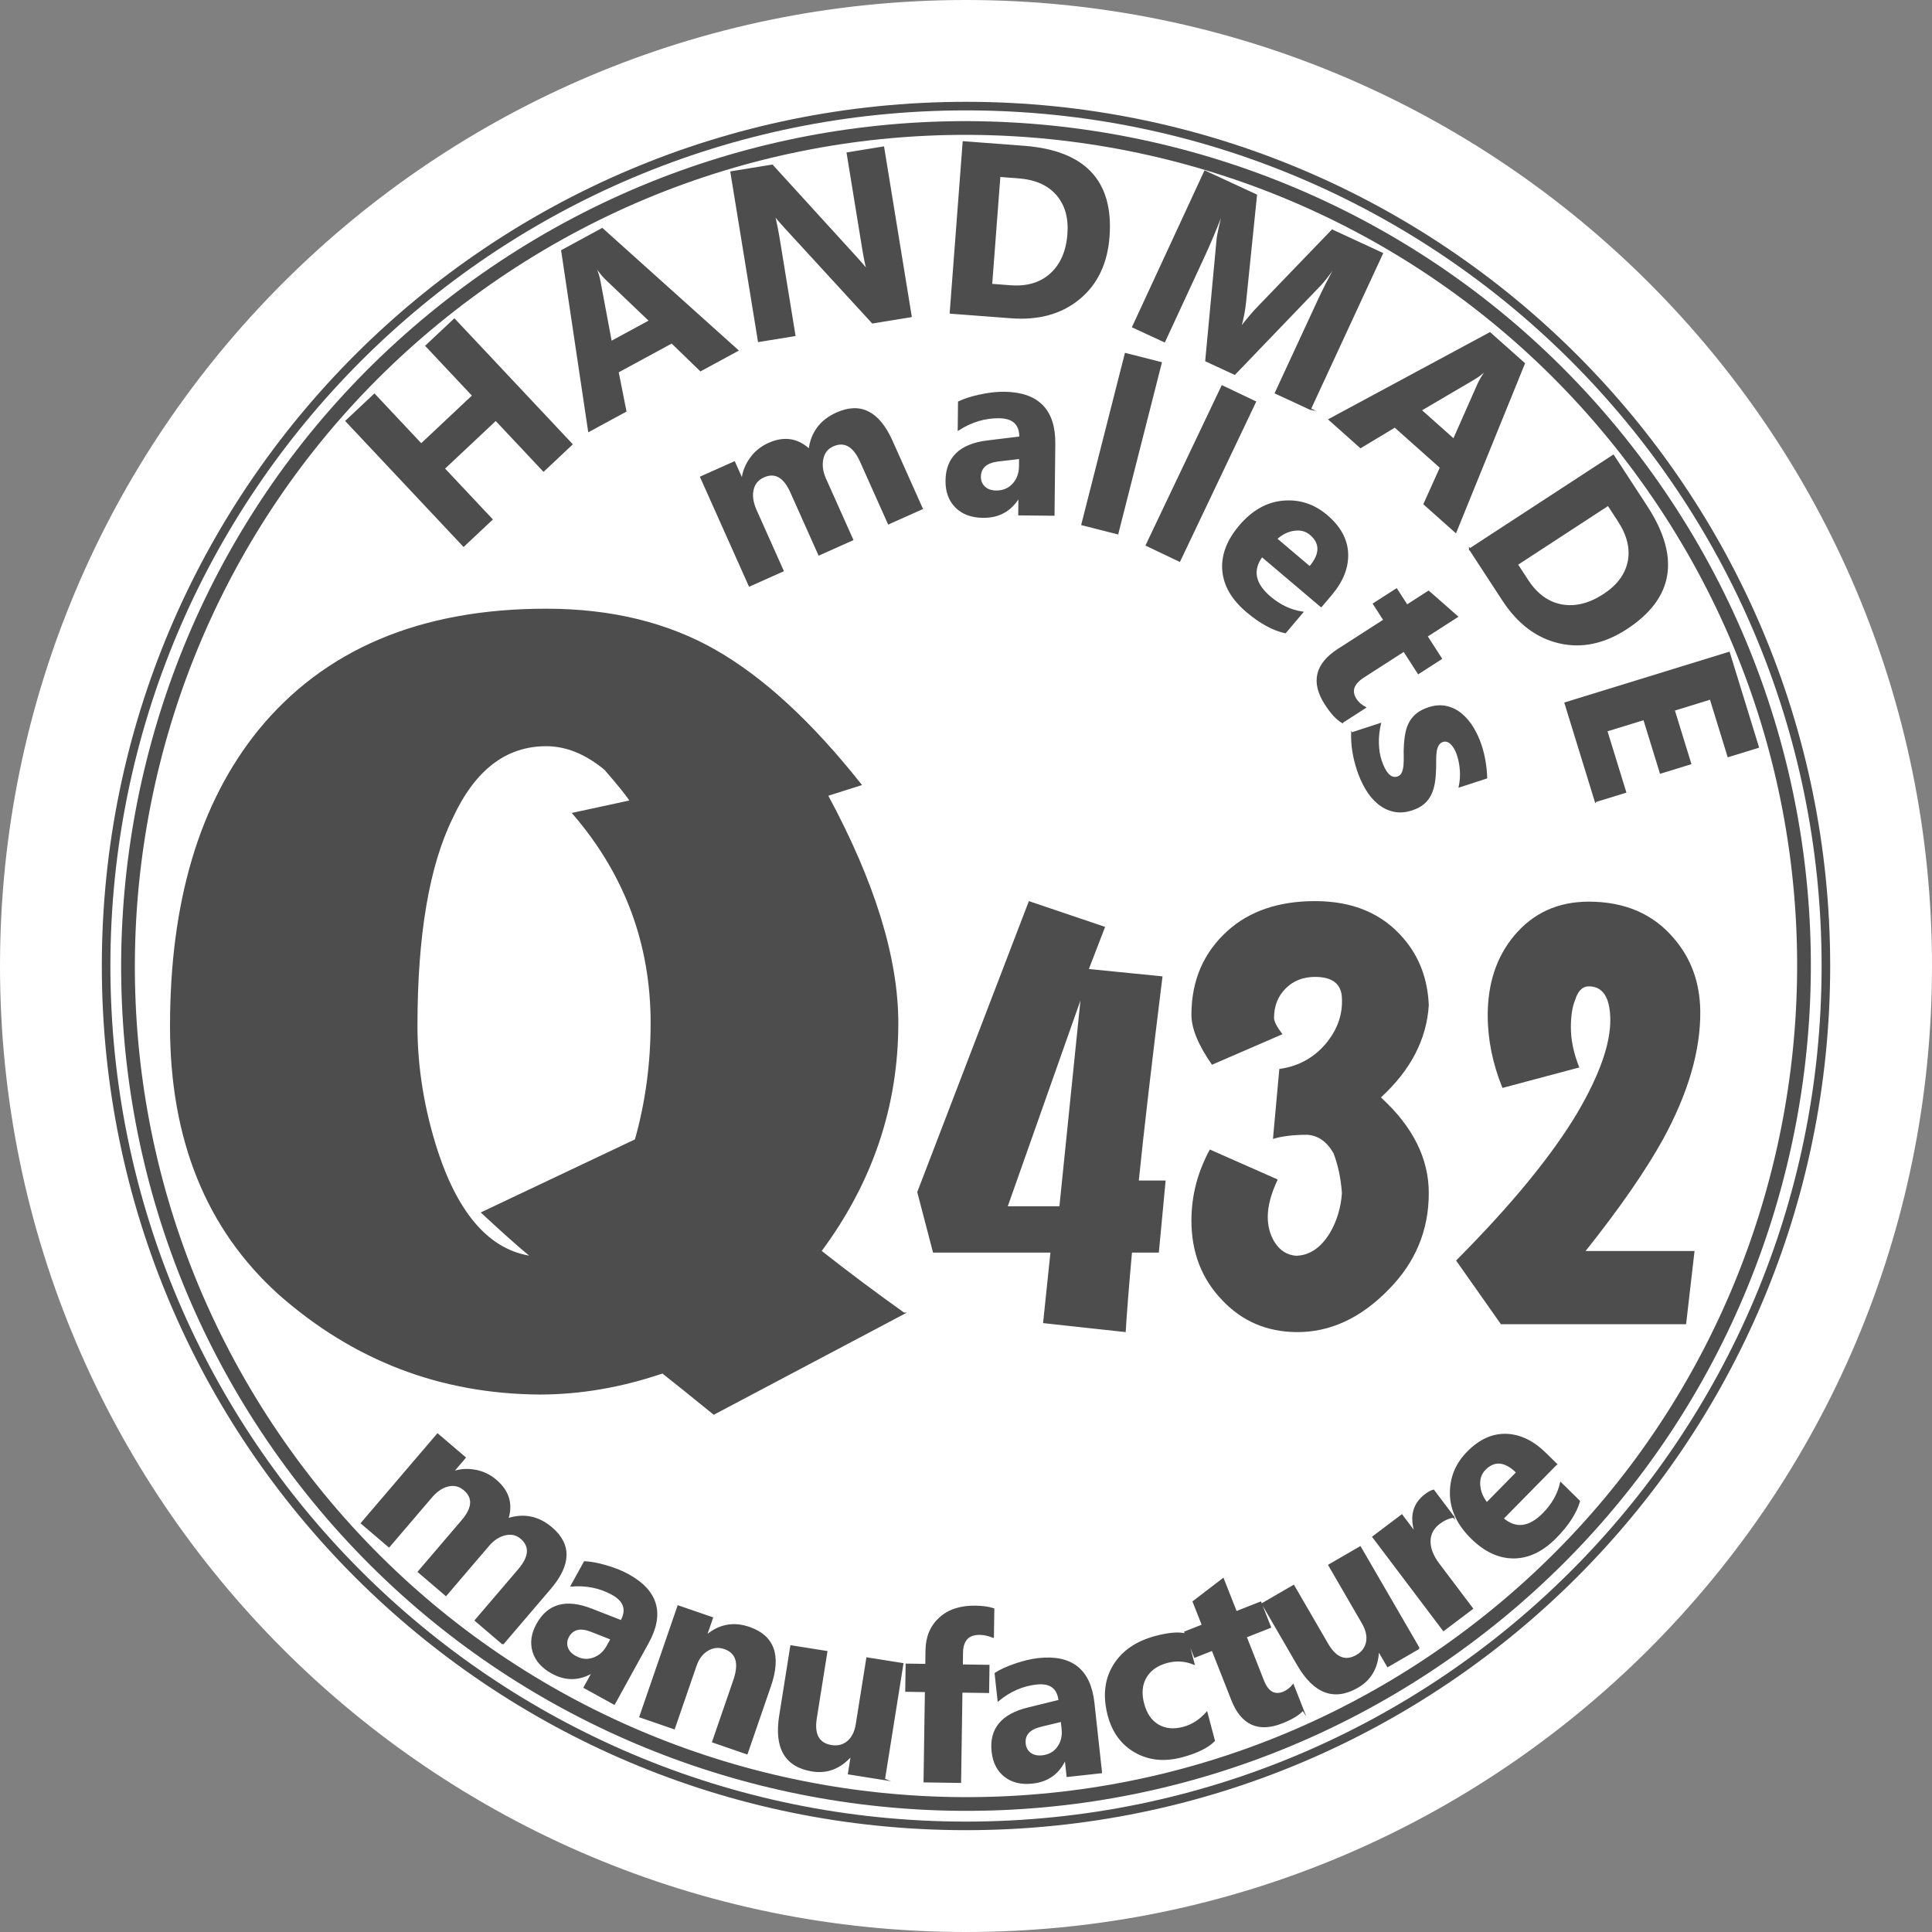
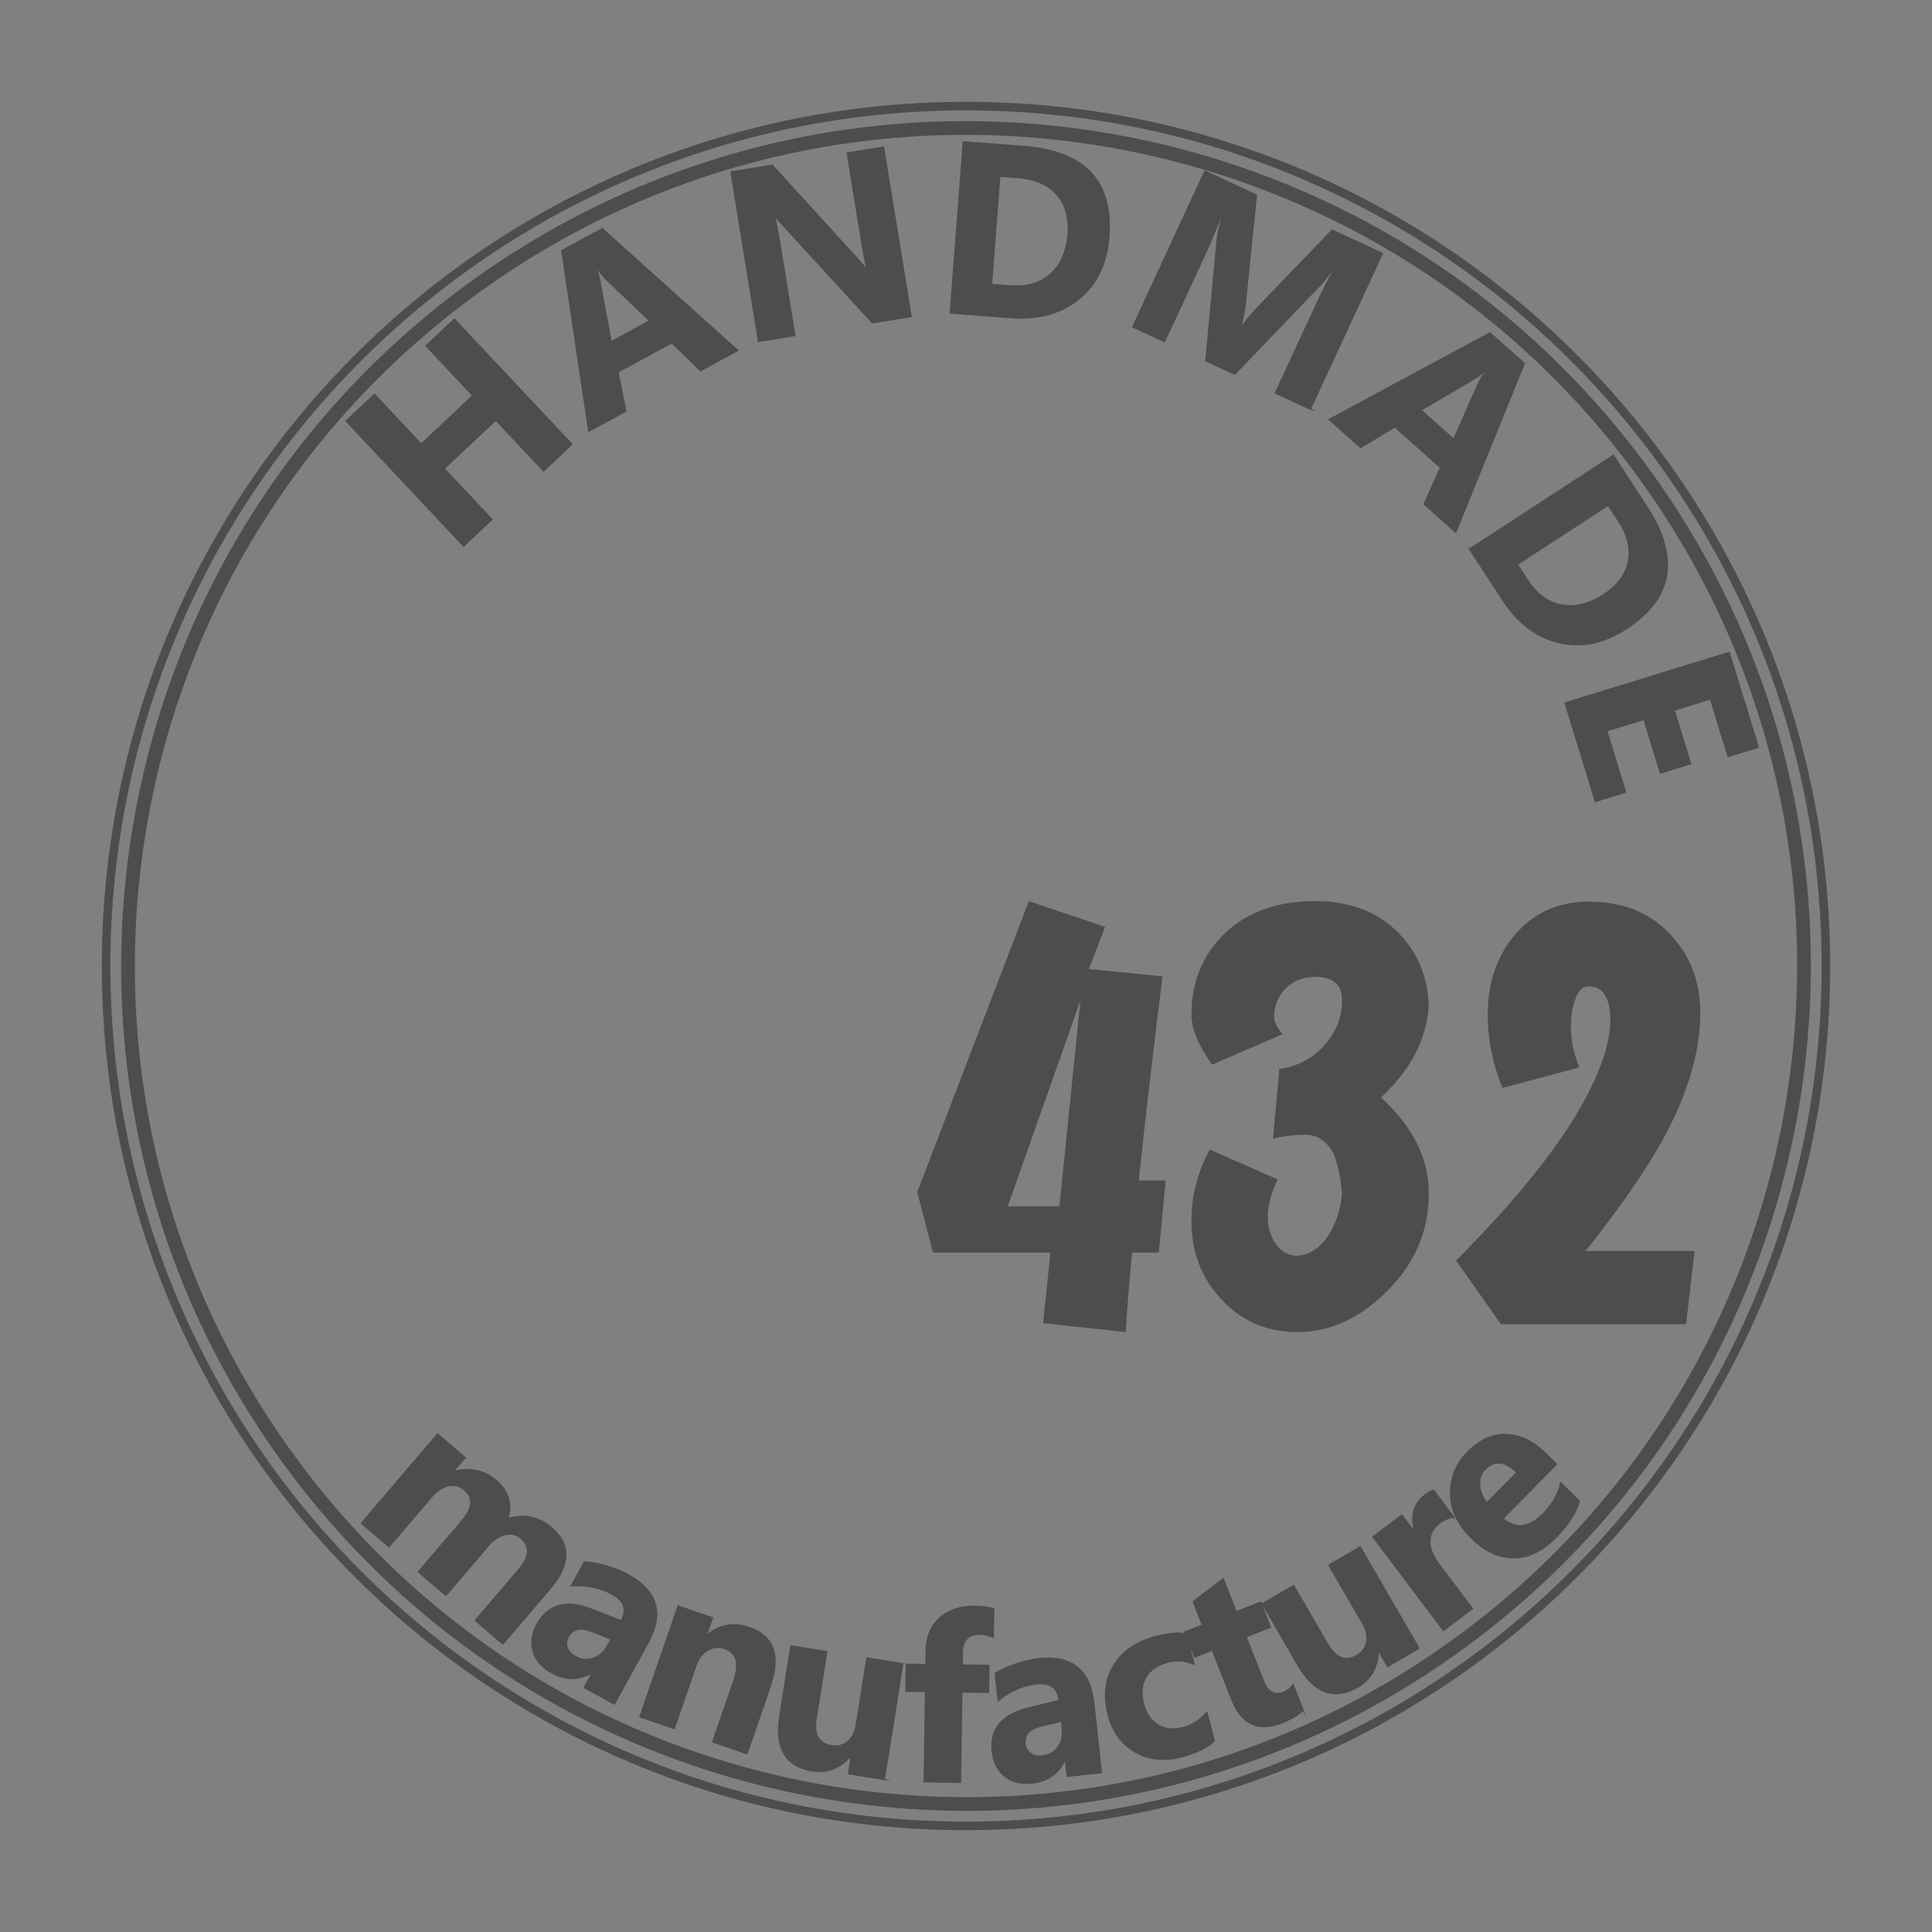
<svg xmlns="http://www.w3.org/2000/svg" xml:space="preserve" width="95.4mm" height="95.4mm" version="1.1" style="shape-rendering:geometricPrecision; text-rendering:geometricPrecision; image-rendering:optimizeQuality; fill-rule:evenodd; clip-rule:evenodd" viewBox="0 0 2194.66 2194.66">
  <rect x="0" y="0" width="2194.66" height="2194.66" fill="#808080" stroke="none" />
  <defs>
    <style type="text/css">
   
    .str3 {stroke:#4D4D4D;stroke-width:15.58;stroke-miterlimit:22.926}
    .str4 {stroke:#4D4D4D;stroke-width:9.74;stroke-miterlimit:22.926}
    .str2 {stroke:#4D4D4D;stroke-width:4.6;stroke-miterlimit:22.926}
    .str0 {stroke:white;stroke-width:4.6;stroke-miterlimit:22.926}
    .str1 {stroke:#4D4D4D;stroke-width:1.75;stroke-miterlimit:22.926}
    .fil1 {fill:none}
    .fil0 {fill:white}
    .fil2 {fill:#4D4D4D;fill-rule:nonzero}
   
  </style>
  </defs>
  <g id="Warstwa_x0020_1">
-     <path class="fil0 str0" d="M1097.33 2.3c604.77,0 1095.03,490.26 1095.03,1095.03 0,604.77 -490.26,1095.03 -1095.03,1095.03 -604.77,0 -1095.03,-490.26 -1095.03,-1095.03 0,-604.77 490.26,-1095.03 1095.03,-1095.03z" />
    <path class="fil1 str0" d="M1097.33 145.45c525.71,0 951.87,426.16 951.87,951.87 0,525.71 -426.16,951.87 -951.87,951.87 -525.71,0 -951.87,-426.16 -951.87,-951.87 0,-525.71 426.16,-951.87 951.87,-951.87z" />
    <path class="fil2 str1" d="M649.5 504.69l-32.03 30.1 -54.3 -57.78 -58.79 55.25 54.3 57.78 -32.03 30.1 -133.36 -141.92 32.03 -30.1 53.15 56.56 58.79 -55.25 -53.15 -56.57 32.03 -30.1 133.36 141.92zm188.37 -106.66l-42.06 22.83 -32.68 -31.64 -61.25 33.24 8.84 44.58 -41.81 22.69 -30.59 -204.98 45.76 -24.84 153.78 138.11zm-99.68 -33.58l-49.69 -47.42c-3.69,-3.59 -7.45,-8.19 -11.25,-13.84l-0.94 0.51c2.31,5.23 4.04,10.73 5.08,16.55l12.75 68.1 44.05 -23.91zm296.62 -4.98l-43.66 7.11 -98.99 -107.85c-5.77,-6.29 -9.89,-11.07 -12.25,-14.35l-0.5 0.08c1.79,6.66 3.84,16.95 6.12,30.9l17.21 105.62 -40.91 6.67 -31.32 -192.21 46.68 -7.61 95.35 104.59c4.34,4.7 8.39,9.39 12.22,14.12l0.5 -0.08c-1.42,-4.38 -3.22,-13.1 -5.36,-26.23l-17.32 -106.31 40.91 -6.67 31.32 192.21zm44.86 -4.01l14.72 -194.19 68.8 5.21c68.98,5.23 101.09,39.37 96.3,102.49 -2.29,30.24 -13.56,53.7 -33.74,70.31 -20.19,16.65 -45.93,23.77 -77.28,21.39l-68.8 -5.21zm55.86 -155.36l-9.34 123.17 21.64 1.64c18.96,1.44 34.23,-3.13 45.86,-13.68 11.63,-10.56 18.22,-25.68 19.7,-45.24 1.41,-18.54 -2.85,-33.51 -12.73,-44.96 -9.88,-11.39 -24.46,-17.85 -43.78,-19.31l-21.36 -1.62zm352.83 264.53l-39.38 -18.24 48.98 -105.78c5.3,-11.44 11.65,-23.83 19.01,-37.18l-0.97 -0.45c-7.09,9.9 -12.54,16.83 -16.4,20.86l-97.07 101.04 -32.57 -15.08 12.94 -138.51c0.35,-3.72 2.29,-12.79 5.86,-27.23l-1.09 -0.51c-7.01,17.9 -13.56,33.47 -19.64,46.6l-45.28 97.78 -35.85 -16.6 81.83 -176.72 58.31 27.01 -12.42 121.49c-1.01,9.7 -2.81,19.09 -5.42,28.15l0.76 0.35c6.71,-8.75 13,-16.16 18.83,-22.24l84.54 -87.78 56.84 26.32 -81.83 176.72zm165.22 139.77l-35.73 -31.83 18.69 -41.47 -52.04 -46.35 -38.94 23.43 -35.52 -31.64 182.47 -98.27 38.88 34.63 -77.8 191.5zm-2.2 -105.16l27.76 -62.82c2.13,-4.69 5.18,-9.79 9.2,-15.28l-0.8 -0.71c-4.14,3.95 -8.73,7.44 -13.85,10.39l-59.75 35.08 37.43 33.34zm18.17 124.57l163.1 -106.41 37.7 57.78c37.8,57.94 30.22,104.19 -22.79,138.77 -25.4,16.57 -50.88,21.9 -76.33,15.97 -25.5,-5.9 -46.8,-22.01 -63.98,-48.34l-37.7 -57.78zm157.29 -50.14l-103.45 67.49 11.86 18.17c10.39,15.92 23.3,25.27 38.75,28.09 15.46,2.81 31.47,-1.15 47.9,-11.87 15.57,-10.16 24.87,-22.65 27.95,-37.44 3.04,-14.77 -0.7,-30.27 -11.3,-46.5l-11.7 -17.94zm-14.43 336.63l-34.4 -111.67 186.12 -57.33 33.09 107.41 -34.03 10.48 -20.15 -65.41 -41.48 12.78 18.76 60.89 -34.03 10.48 -18.76 -60.89 -42.54 13.1 21.46 69.66 -34.03 10.48z" />
-     <path class="fil1 str2" d="M1878.71 1638.91c-178.12,254.4 -469.16,405.9 -779.73,405.9 -298.85,0 -580.35,-140.35 -760.2,-379.02" />
    <path class="fil2 str1" d="M571.23 1867.31l-31.12 -26.58 49.23 -57.63c12.51,-14.65 13.4,-26.6 2.62,-35.8 -5.15,-4.4 -11.2,-5.78 -18.17,-4.1 -7,1.65 -13.31,5.76 -18.92,12.33l-48.31 56.55 -31.12 -26.58 49.71 -58.2c12.2,-14.28 12.98,-25.97 2.37,-35.03 -5.36,-4.58 -11.39,-6.11 -18.18,-4.64 -6.79,1.48 -13.3,5.82 -19.49,13.06l-47.96 56.15 -31.12 -26.58 86.31 -101.04 31.12 26.58 -13.49 15.8 0.4 0.35c7.8,-2.65 16.09,-3.15 24.79,-1.54 8.73,1.58 16.54,5.33 23.44,11.23 14.28,12.2 18.7,26.81 13.25,43.89 18.41,-6 35.08,-2.6 50.03,10.17 21.99,18.79 21.41,41.71 -1.75,68.82l-53.66 62.81zm126.52 68.28l-33.98 -18.73 9.22 -16.72 -0.46 -0.26c-14.96,8.7 -30.07,8.86 -45.4,0.42 -11.29,-6.22 -18.42,-14.3 -21.37,-24.27 -2.95,-9.97 -1.47,-20.28 4.41,-30.95 12.42,-22.54 32.99,-28.19 61.64,-16.96l33.89 13.21c7.01,-12.72 3.61,-22.89 -10.2,-30.5 -13.85,-7.63 -29.3,-10.79 -46.37,-9.47l14.88 -27c6.42,0.2 14.5,1.67 24.28,4.48 9.78,2.81 18.23,6.2 25.33,10.12 33.21,18.3 40.68,44.02 22.45,77.11l-38.31 69.52zm-7.69 -65.89l4.34 -7.88 -22.64 -8.94c-12.53,-4.88 -21.26,-2.81 -26.24,6.23 -2.25,4.07 -2.67,8.24 -1.29,12.44 1.4,4.16 4.51,7.6 9.36,10.27 6.75,3.72 13.54,4.43 20.36,2.07 6.79,-2.33 12.18,-7.05 16.11,-14.18zm158.4 122.26l-38.69 -13.33 24.06 -69.81c6.71,-19.47 3.11,-31.58 -10.84,-36.39 -6.7,-2.31 -13.12,-1.61 -19.25,2.03 -6.09,3.66 -10.52,9.45 -13.24,17.36l-24.69 71.66 -38.7 -13.34 43.29 -125.63 38.7 13.33 -6.86 19.89 0.5 0.17c14.52,-12.1 30.59,-15.09 48.31,-8.98 27.85,9.6 35.81,31.64 23.92,66.15l-26.49 76.89zm156.01 29.29l-40.42 -6.44 3.19 -20.04 -0.66 -0.1c-12.43,13.85 -27.05,19.46 -43.76,16.8 -30.4,-4.84 -42.69,-25.68 -36.83,-62.47l12.61 -79.18 40.42 6.44 -12.04 75.59c-2.96,18.55 2.92,28.99 17.57,31.33 7.26,1.16 13.44,-0.46 18.62,-4.84 5.14,-4.39 8.43,-10.95 9.81,-19.66l11.96 -75.11 40.42 6.44 -20.91 131.23zm123.7 -161.64c-5.24,-2.16 -10.27,-3.26 -15.1,-3.33 -13.11,-0.2 -19.77,6.83 -19.99,21.14l-0.21 14.17 30.29 0.45 -0.45 30.29 -30.29 -0.45 -1.53 102.58 -40.92 -0.61 1.53 -102.58 -22.32 -0.33 0.45 -30.29 22.32 0.33 0.25 -16.48c0.23,-15.15 5.33,-27.25 15.34,-36.36 9.97,-9.11 23.46,-13.56 40.42,-13.31 8.28,0.12 15.18,1.07 20.69,2.88l-0.48 31.89zm122.82 153.86l-38.57 4.21 -2.07 -18.98 -0.53 0.06c-7.24,15.72 -19.51,24.54 -36.91,26.44 -12.81,1.4 -23.29,-1.11 -31.44,-7.58 -8.15,-6.46 -12.86,-15.75 -14.18,-27.86 -2.79,-25.58 10.79,-42.03 40.69,-49.31l35.32 -8.67c-1.58,-14.44 -10.2,-20.81 -25.88,-19.1 -15.72,1.72 -30.18,8.02 -43.38,18.9l-3.34 -30.65c5.36,-3.52 12.83,-6.97 22.45,-10.29 9.62,-3.32 18.48,-5.4 26.54,-6.28 37.69,-4.11 58.59,12.63 62.69,50.19l8.61 78.91zm-44.17 -49.5l-0.98 -8.94 -23.66 5.7c-13.06,3.21 -19.01,9.92 -17.89,20.18 0.5,4.62 2.55,8.28 6.09,10.92 3.54,2.6 8.06,3.62 13.56,3.02 7.67,-0.84 13.63,-4.16 17.85,-10.01 4.22,-5.81 5.91,-12.77 5.03,-20.87zm172.44 13.4c-7.58,7.55 -19.83,13.55 -36.74,18.02 -19.74,5.23 -37.34,3.48 -52.71,-5.24 -15.37,-8.72 -25.57,-22.51 -30.58,-41.39 -5.77,-21.8 -3.78,-40.74 6,-56.76 9.77,-16.06 25.61,-26.99 47.54,-32.8 15.16,-4.02 26.65,-4.91 34.47,-2.72l8.9 33.61c-9.91,-4.02 -19.97,-4.65 -30.21,-1.94 -11.35,3 -19.5,8.74 -24.38,17.13 -4.88,8.4 -5.79,18.44 -2.68,30.18 3.01,11.35 8.54,19.46 16.64,24.23 8.05,4.79 17.65,5.73 28.78,2.78 9.89,-2.62 18.71,-8.25 26.53,-16.97l8.44 31.86zm100.77 -35.01c-4.48,5.19 -12.38,10.02 -23.72,14.49 -26.87,10.58 -45.81,1.91 -56.8,-25.99l-22.28 -56.54 -20.03 7.89 -11.1 -28.19 20.03 -7.89 -10.52 -26.7 33.8 -25.88 14.81 37.59 27.7 -10.91 11.1 28.19 -27.7 10.91 19.68 49.95c5.07,12.86 12.71,17.27 22.89,13.26 4,-1.58 7.71,-4.37 11.03,-8.39l11.12 28.23zm131.78 -70.02l-35.4 20.54 -10.18 -17.55 -0.58 0.33c-0.89,18.59 -8.68,32.18 -23.32,40.67 -26.63,15.45 -49.32,7.05 -68.01,-25.17l-40.23 -69.35 35.4 -20.54 38.4 66.21c9.43,16.25 20.57,20.64 33.41,13.19 6.36,-3.69 10.13,-8.85 11.38,-15.51 1.21,-6.64 -0.38,-13.81 -4.8,-21.44l-38.16 -65.79 35.4 -20.53 66.68 114.95zm39.37 -149.17c-5.55,0.8 -10.95,3.21 -16.22,7.19 -7.11,5.36 -10.72,12.19 -10.79,20.41 -0.05,8.25 3.27,16.84 10.05,25.82l38.24 50.67 -32.67 24.66 -80.05 -106.07 32.67 -24.65 14.84 19.66 0.43 -0.32c-5.7,-18.29 -1.78,-32.51 11.69,-42.67 3.46,-2.62 6.47,-4.22 9.03,-4.87l22.79 30.2zm116.71 -59.93l-60.76 61.76c14.73,12.57 30.13,10.69 46.22,-5.67 10.22,-10.39 16.77,-21.97 19.61,-34.71l21.03 20.69c-3.93,13.34 -12.81,27.04 -26.57,41.03 -15.04,15.28 -30.95,22.99 -47.76,23.1 -16.76,0.1 -32.73,-7.28 -47.89,-22.19 -15.72,-15.47 -23.66,-32.29 -23.87,-50.46 -0.21,-18.16 6.24,-33.88 19.35,-47.2 13.61,-13.83 28.21,-20.47 43.82,-19.97 15.63,0.53 30.47,7.68 44.56,21.53l12.28 12.08zm-44.65 9.38c-13.52,-13.3 -25.68,-14.45 -36.46,-3.49 -4.63,4.7 -6.68,10.64 -6.15,17.87 0.47,7.24 3.25,14.07 8.31,20.48l34.3 -34.86z" />
    <path class="fil1" d="M1097.33 145.45c525.7,0 951.87,426.16 951.87,951.87 0,525.71 -426.17,951.87 -951.87,951.87 -525.7,0 -951.87,-426.17 -951.87,-951.87 0,-525.71 426.17,-951.87 951.87,-951.87z" />
    <path class="fil1 str3" d="M1863.13 531.99c312.23,422.94 222.47,1018.92 -200.46,1331.14 -422.94,312.22 -1018.92,222.47 -1331.14,-200.46 -312.22,-422.94 -222.47,-1018.92 200.46,-1331.14 422.94,-312.23 1018.92,-222.47 1331.14,200.46z" />
    <path class="fil1" d="M1498.9 718.32c171.71,204.87 144.83,510.15 -60.04,681.86 -204.87,171.71 -510.15,144.83 -681.86,-60.04 -171.71,-204.87 -144.83,-510.15 60.04,-681.86 204.87,-171.71 510.15,-144.83 681.86,60.04z" />
-     <path class="fil2 str1" d="M1047.38 577.77l-38.02 17 -31.48 -70.41c-8,-17.9 -18.59,-23.93 -31.76,-18.04 -6.3,2.81 -10.2,7.77 -11.7,14.91 -1.54,7.16 -0.52,14.75 3.07,22.77l30.89 69.09 -38.02 17 -31.79 -71.11c-7.8,-17.45 -18.2,-23.26 -31.16,-17.47 -6.54,2.93 -10.59,7.79 -12.2,14.69 -1.61,6.89 -0.46,14.77 3.5,23.62l30.66 68.6 -38.02 17 -55.19 -123.45 38.02 -17 8.63 19.3 0.49 -0.22c0.97,-8.33 4.13,-16.17 9.41,-23.46 5.26,-7.34 12.12,-12.87 20.55,-16.65 17.45,-7.8 32.8,-5.48 46.12,6.98 2.52,-19.54 12.93,-33.38 31.2,-41.55 26.87,-12.01 47.68,-1.47 62.49,31.66l34.31 76.74zm149.64 7.22l-39.48 -0.42 0.21 -19.43 -0.54 -0.01c-9.22,15 -22.69,22.43 -40.49,22.24 -13.12,-0.14 -23.4,-3.95 -30.85,-11.47 -7.45,-7.52 -11.08,-17.47 -10.95,-29.87 0.28,-26.19 15.99,-41.16 47.09,-44.89l36.74 -4.47c0.16,-14.78 -7.78,-22.26 -23.83,-22.43 -16.09,-0.17 -31.47,4.44 -46.13,13.84l0.34 -31.37c5.85,-2.91 13.81,-5.48 23.93,-7.68 10.12,-2.19 19.33,-3.22 27.58,-3.13 38.58,0.41 57.66,19.87 57.25,58.31l-0.87 80.77zm-38.62 -55.36l0.1 -9.15 -24.6 2.89c-13.58,1.66 -20.41,7.72 -20.52,18.22 -0.05,4.73 1.58,8.67 4.83,11.77 3.26,3.05 7.7,4.63 13.34,4.69 7.84,0.09 14.27,-2.55 19.24,-7.95 4.97,-5.36 7.53,-12.18 7.61,-20.47zm111.15 76.45l-40.36 -10.27 49.34 -193.96 40.36 10.27 -49.34 193.95zm70.36 31.13l-37.61 -17.9 86.01 -180.71 37.61 17.9 -86.01 180.71zm160.84 51.62l-67.27 -56.99c-11.64,15.9 -8.56,31.38 9.25,46.47 11.32,9.59 23.56,15.35 36.7,17.27l-19.4 22.91c-13.84,-2.98 -28.41,-10.95 -43.65,-23.86 -16.65,-14.1 -25.67,-29.66 -27.05,-46.73 -1.38,-17 4.91,-33.76 18.9,-50.27 14.51,-17.13 30.98,-26.45 49.39,-28.04 18.42,-1.59 34.85,3.77 49.37,16.06 15.06,12.76 22.9,27.08 23.58,42.95 0.64,15.91 -5.48,31.51 -18.48,46.85l-11.33 13.38zm-12.9 -44.6c12.47,-14.72 12.72,-27.15 0.79,-37.26 -5.12,-4.34 -11.3,-5.97 -18.6,-4.89 -7.3,1.02 -14.03,4.36 -20.15,9.98l37.97 32.17zm36.9 176.23c-6.07,-3.44 -12.45,-10.37 -19.16,-20.8 -15.9,-24.72 -10.99,-45.34 14.67,-61.85l52.02 -33.45 -11.85 -18.42 25.93 -16.68 11.85 18.42 24.57 -15.8 32.53 28.59 -34.57 22.23 16.38 25.48 -25.93 16.68 -16.38 -25.48 -45.95 29.55c-11.83,7.61 -14.72,16.11 -8.7,25.48 2.36,3.68 5.89,6.82 10.56,9.34l-25.97 16.7zm10.93 12.28l32.14 -10.49c-1.78,7.78 -2.57,15.25 -2.33,22.38 0.18,7.1 1.25,13.58 3.12,19.32 2.31,7.07 5.05,12.29 8.31,15.73 3.26,3.44 6.83,4.51 10.77,3.22 2.53,-0.83 4.29,-2.4 5.36,-4.78 1.07,-2.39 1.79,-5.28 2.09,-8.56 0.29,-3.32 0.38,-6.81 0.29,-10.57 -0.14,-3.79 -0.06,-7.47 0.14,-11.05 0.26,-5.73 0.86,-10.9 1.81,-15.53 0.91,-4.61 2.42,-8.71 4.51,-12.33 2.06,-3.56 4.79,-6.68 8.19,-9.36 3.41,-2.63 7.73,-4.79 13,-6.51 7.2,-2.35 13.89,-2.78 20.09,-1.34 6.2,1.44 11.82,4.25 16.82,8.4 5.02,4.19 9.42,9.4 13.16,15.62 3.74,6.23 6.8,13 9.18,20.28 1.86,5.7 3.32,11.62 4.33,17.79 1.06,6.15 1.66,12.35 1.85,18.6l-30.6 9.98c1.28,-5.97 1.7,-12.08 1.29,-18.3 -0.41,-6.22 -1.53,-12.11 -3.34,-17.64 -0.85,-2.62 -1.86,-4.99 -3.09,-7.15 -1.21,-2.12 -2.53,-3.96 -4,-5.43 -1.43,-1.47 -3.03,-2.47 -4.74,-3.05 -1.69,-0.54 -3.45,-0.54 -5.2,0.04 -2.31,0.75 -4.07,2.19 -5.26,4.23 -1.18,2.05 -2,4.49 -2.4,7.32 -0.42,2.79 -0.65,5.85 -0.61,9.16 -0.02,3.28 -0.04,6.56 -0.08,9.8 -0.12,5.87 -0.57,11.33 -1.33,16.27 -0.79,5 -2.17,9.48 -4.08,13.52 -1.92,3.99 -4.58,7.47 -7.99,10.38 -3.41,2.92 -7.81,5.25 -13.26,7.03 -7.58,2.48 -14.64,2.93 -21.12,1.39 -6.48,-1.54 -12.28,-4.53 -17.46,-8.91 -5.17,-4.38 -9.71,-9.87 -13.59,-16.52 -3.88,-6.65 -7.08,-13.86 -9.58,-21.53 -4.63,-14.18 -6.76,-27.99 -6.41,-41.43z" />
    <path class="fil1 str4" d="M1097.33 120.52c539.48,0 976.8,437.33 976.8,976.8 0,539.47 -437.33,976.8 -976.8,976.8 -539.47,0 -976.8,-437.33 -976.8,-976.8 0,-539.47 437.33,-976.8 976.8,-976.8z" />
    <path class="fil2" d="M1324.12 1340.99l-7.75 81.92 -30.5 0c-3.57,39.48 -5.92,69.58 -7.14,90.29l-93.85 -10.2 8.36 -80.08 -133.34 0 -17.96 -68.76 126.81 -330.54 86.61 29.28 -18.46 47.85 83.65 8.37c-12.34,99.57 -21.32,176.9 -26.93,231.89l30.5 0zm-96.81 -204.44l-82.53 233.72 58.66 0 23.87 -233.72zm395.72 218.83c0,42.23 -15.2,78.66 -45.5,109.36 -31.83,32.75 -66.92,48.87 -105.18,48.46 -33.46,-0.41 -61.31,-12.34 -83.65,-35.91 -23.57,-24.28 -35.3,-54.58 -35.3,-90.8 0,-28.36 7.04,-55.19 20.91,-80.7l77.13 34.07c-7.55,15.91 -11.33,30.1 -11.33,42.44 0,10.71 2.55,20.3 7.75,28.67 6.02,9.59 14.18,14.69 24.48,15.51 15.2,-0.41 27.95,-8.98 38.26,-25.71 7.96,-13.57 12.55,-28.67 13.77,-45.4 -1.22,-16.73 -4.38,-31.93 -9.59,-45.4 -7.55,-13.16 -17.55,-20.2 -29.89,-20.91 -15.51,0 -28.46,1.53 -38.87,4.69l7.24 -79.47c23.05,-3.16 41.62,-13.98 55.6,-32.24 11.12,-14.79 16.32,-30.71 15.51,-47.85 -0.41,-16.32 -10.61,-24.48 -30.5,-24.48 -13.57,0 -24.69,4.39 -33.46,13.16 -8.77,8.77 -13.16,19.89 -13.16,33.46 0,3.98 3.16,10.1 9.59,18.47l-80.08 34.69c-15.61,-22.34 -23.36,-41.22 -23.36,-56.72 0,-38.66 13.57,-70.39 40.7,-95.08 25.1,-22.75 58.35,-34.07 99.77,-34.07 43.05,0 76.51,14.18 100.49,42.44 17.85,20.71 27.44,46.01 28.67,75.9 -2.45,38.66 -20.51,73.56 -54.38,104.67 36.22,33.05 54.38,69.27 54.38,108.75zm308.4 -206.79c0.41,44.58 -13.67,93.24 -42.44,145.78 -19.89,35.91 -49.17,78.14 -87.83,126.71l123.75 0 -9.59 83.15 -210.36 0 -50.91 -72.33c62.64,-62.95 108.45,-118.75 137.52,-167.41 25.51,-43.36 38.05,-79.06 37.65,-106.91 -0.41,-24.79 -8.57,-37.13 -24.48,-37.13 -7.14,0 -12.34,5.2 -15.51,15.61 -3.26,7.96 -4.79,18.26 -4.79,31.01 0,14.38 3.16,29.49 9.59,45.5l-87.33 23.26c-11.12,-27.44 -16.73,-54.99 -16.73,-82.53 0,-36.22 10,-66.31 29.89,-90.19 21.53,-25.91 49.78,-38.87 84.88,-38.87 41.01,0 73.35,13.98 96.81,41.83 19.59,22.75 29.48,50.19 29.89,82.53z" />
-     <path class="fil2 str1" d="M1026.71 1491.91l-215.84 114.17c-26.63,-21.72 -46.14,-37.31 -58.22,-46.78 -47.07,15.97 -93.52,23.95 -139.66,23.95 -112.41,-0.74 -210.88,-38.43 -295.73,-113.25 -82.06,-73.89 -123.25,-175.44 -123.25,-304.46 0,-140.72 33.14,-252.48 99.71,-335.09 74.94,-92.08 183.94,-138.12 326.69,-138.12 73.7,0 137.8,15.59 192.3,46.78 54.5,31.19 109.31,81.87 165.05,152.23l-38.09 12.07c53.26,98.58 79.9,184.91 79.9,258.79 0,94.31 -29.11,180.64 -87.33,258.98 30.35,23.95 61.93,47.53 94.45,70.73zm-286.75 -329.71c0,-89.85 -29.42,-169.31 -88.87,-238.19l65.34 -14.11c-5.88,-8.73 -15.79,-20.61 -29.11,-36.01 -21.68,-18.01 -43.97,-27.11 -66.89,-27.11 -46.14,0 -81.75,27.48 -107.14,82.61 -26.63,54.39 -39.95,133.11 -39.95,236.14 0,47.16 7.74,95.05 23.53,143.51 24.16,72.59 60.07,112.13 107.14,118.63 -15.8,-13 -34.37,-29.7 -56.36,-50.13l174.34 -82.61c12.08,-42.7 17.96,-87.07 17.96,-132.74z" />
  </g>
</svg>